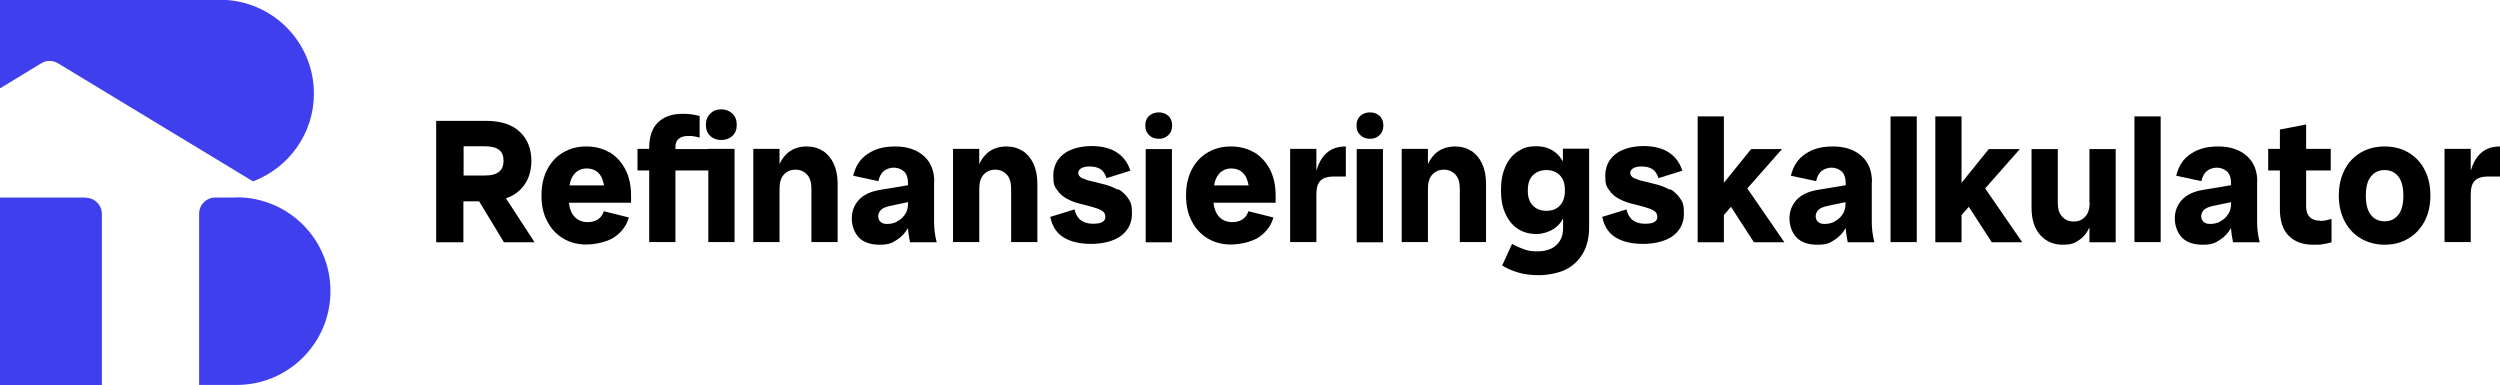
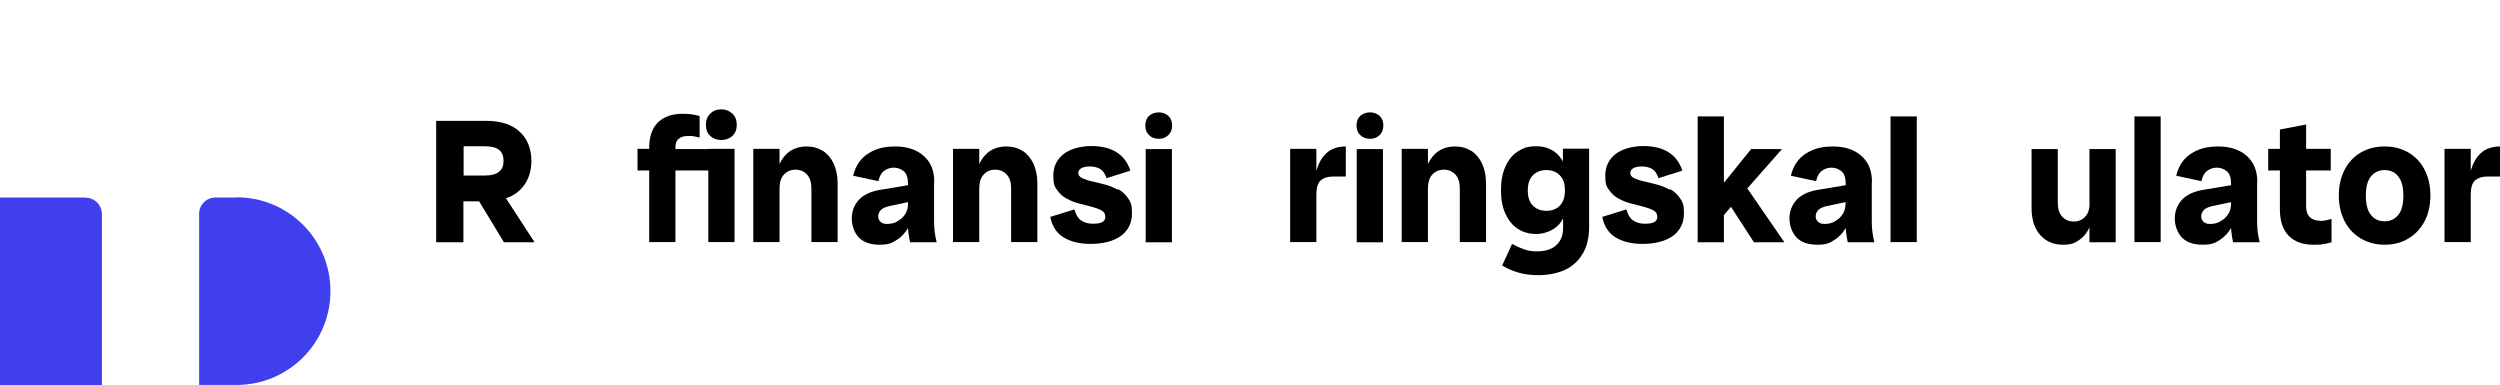
<svg xmlns="http://www.w3.org/2000/svg" id="Layer_1" data-name="Layer 1" version="1.1" viewBox="0 0 1239.2 190.9">
  <defs>
    <style>
      .cls-1 {
        fill: #3f3fee;
      }

      .cls-1, .cls-2 {
        stroke-width: 0px;
      }

      .cls-2 {
        fill: #000;
      }
    </style>
  </defs>
  <g>
    <path class="cls-2" d="M257.6,94.3c3.8-3.6,5.8-8.5,5.8-14.5s-1.9-10.9-5.8-14.5c-3.8-3.6-9.4-5.4-16.7-5.4h-24.7v60.2h13.5v-20.3h7.8l12.3,20.3h15.2l-14.2-21.8c2.7-.9,4.9-2.2,6.8-4ZM229.8,72.5h10.4c3.3,0,5.7.6,7.2,1.8,1.5,1.2,2.2,3,2.2,5.4s-.7,4.2-2.2,5.4c-1.5,1.3-3.9,1.9-7.2,1.9h-10.4v-14.6Z" />
-     <path class="cls-2" d="M302.2,75.6c-3.3-2-7.2-3-11.6-3s-8.1,1-11.5,3c-3.4,2-6,4.8-7.9,8.5-1.9,3.7-2.8,7.9-2.8,12.8s.9,9.1,2.8,12.7c1.9,3.7,4.5,6.5,7.8,8.5,3.3,2,7.2,3.1,11.5,3.1s10.5-1.2,14.1-3.7c3.6-2.5,6-5.7,7.1-9.7l-12.4-3.1c-.6,1.9-1.6,3.2-3,4.1-1.4.9-3.1,1.3-5,1.3-3,0-5.3-1.1-7-3.2-1.2-1.5-2-3.7-2.3-6.4h30.8c0-.6,0-1.2,0-1.8,0-.6,0-1.2,0-1.8,0-4.9-.9-9.2-2.8-12.9-1.9-3.6-4.5-6.5-7.8-8.5ZM290.7,83.5c2.9,0,5.1,1,6.7,3.1.9,1.2,1.6,3,2,5.3h-17.1c.4-2.3,1.1-4,2.1-5.3,1.6-2.1,3.8-3.1,6.5-3.1Z" />
    <path class="cls-2" d="M357.5,54.2c-2.2,0-4,.7-5.4,2.1-1.5,1.4-2.2,3.3-2.2,5.6s.7,4.2,2.2,5.5c1.5,1.4,3.3,2,5.4,2s4.1-.7,5.5-2c1.5-1.4,2.2-3.2,2.2-5.5s-.7-4.2-2.2-5.6c-1.5-1.4-3.3-2.1-5.5-2.1Z" />
    <path class="cls-2" d="M351.1,73.9h-16.3v-1c0-1.8.5-3.2,1.6-4.1,1.1-.9,2.6-1.4,4.6-1.4s2.2,0,3.1.2,1.8.3,2.7.6v-10.7c-1.2-.3-2.5-.6-3.8-.8-1.3-.2-2.9-.3-4.7-.3-5.1,0-9.1,1.4-12.1,4.2-2.9,2.8-4.4,7-4.4,12.7v.5h-5.8v10.7h5.8v35.5h13v-35.5h16.3v35.5h13v-46.2h-13Z" />
    <path class="cls-2" d="M407.8,74.8c-2.3-1.5-5-2.2-8-2.2s-6,.8-8.3,2.4c-2.2,1.5-3.8,3.6-5.1,6.3v-7.5h-13v46.2h13v-26.5c0-3.1.7-5.4,2.2-7,1.5-1.6,3.4-2.4,5.7-2.4s4.2.8,5.7,2.4c1.5,1.6,2.2,3.9,2.2,7v26.5h13v-29.1c0-3.8-.7-7.1-2-9.9-1.3-2.7-3.1-4.8-5.4-6.3Z" />
    <path class="cls-2" d="M463.1,90.2c0-5.5-1.7-9.8-5.2-12.9-3.5-3.1-8.2-4.7-14.1-4.7s-9.9,1.2-13.6,3.6c-3.7,2.4-6.1,6-7.3,10.9l12.5,2.7c.5-2.4,1.5-4.1,2.8-5.1,1.4-1,3-1.6,4.8-1.6s3.6.6,5,1.8c1.4,1.2,2.1,3.3,2.1,6.4v.5l-13.8,2.3c-4.8.8-8.4,2.5-10.7,5.1-2.3,2.6-3.4,5.7-3.4,9.1s1.2,7,3.5,9.4,5.8,3.6,10.3,3.6,6.2-.8,8.7-2.5c2.2-1.4,4-3.4,5.4-5.8,0,.8.1,1.6.2,2.5.2,1.6.5,3.1.8,4.6h13.2c-.9-3.4-1.3-6.9-1.3-10.3v-19.5ZM444.6,109.9c-1.6.8-3.2,1.1-4.9,1.1s-2.5-.4-3.3-1.1c-.7-.7-1.1-1.6-1.1-2.7s.4-2,1.2-3c.8-.9,2.3-1.6,4.5-2.1l9.1-1.9v.6c0,2.2-.5,4.1-1.6,5.6-1,1.5-2.4,2.7-4,3.4Z" />
    <path class="cls-2" d="M506.8,74.8c-2.3-1.5-5-2.2-8-2.2s-6,.8-8.3,2.4c-2.2,1.5-3.8,3.6-5.1,6.3v-7.5h-13v46.2h13v-26.5c0-3.1.7-5.4,2.2-7,1.5-1.6,3.4-2.4,5.7-2.4s4.2.8,5.7,2.4c1.5,1.6,2.2,3.9,2.2,7v26.5h13v-29.1c0-3.8-.7-7.1-2-9.9-1.3-2.7-3.1-4.8-5.4-6.3Z" />
    <path class="cls-2" d="M554.2,94.1c-2-1.1-4.2-2-6.4-2.6-2.2-.6-4.4-1.1-6.4-1.6-2-.4-3.7-1-5-1.6-1.3-.6-1.9-1.5-1.9-2.6s.4-1.5,1.3-2.2c.9-.6,2.4-1,4.4-1s4.1.5,5.4,1.4,2.2,2.4,2.9,4.4l11.8-3.7c-1.3-4-3.5-7-6.8-9.1-3.2-2.1-7.4-3.1-12.6-3.1s-10.6,1.4-13.9,4.1c-3.3,2.7-4.9,6.3-4.9,10.6s.6,5.3,1.9,7.1c1.2,1.8,2.8,3.2,4.8,4.3,1.9,1,4,1.9,6.2,2.4,2.2.6,4.3,1.1,6.2,1.6,1.9.5,3.5,1.1,4.8,1.8,1.2.7,1.9,1.7,1.9,3.1s-.5,2-1.4,2.6c-.9.6-2.5.9-4.8.9s-4.4-.6-5.9-1.7c-1.5-1.1-2.6-2.9-3.2-5.4l-12,3.7c.9,4.5,3,7.9,6.5,10.1,3.5,2.2,8.1,3.3,13.8,3.3s11.4-1.4,14.9-4.1c3.5-2.7,5.3-6.4,5.3-10.9s-.6-5.7-1.9-7.6c-1.3-1.9-2.9-3.4-5-4.6Z" />
    <rect class="cls-2" x="567.9" y="73.9" width="13" height="46.2" />
    <path class="cls-2" d="M579.1,57.4c-1.3-1.1-2.8-1.7-4.7-1.7s-3.5.6-4.8,1.7c-1.2,1.1-1.9,2.7-1.9,4.8s.6,3.6,1.9,4.8c1.2,1.2,2.8,1.8,4.8,1.8s3.4-.6,4.7-1.8c1.3-1.2,1.9-2.8,1.9-4.8s-.6-3.6-1.9-4.8Z" />
-     <path class="cls-2" d="M621.7,75.6c-3.3-2-7.2-3-11.6-3s-8.1,1-11.5,3c-3.4,2-6,4.8-7.9,8.5-1.9,3.7-2.8,7.9-2.8,12.8s.9,9.1,2.8,12.7c1.9,3.7,4.5,6.5,7.8,8.5,3.3,2,7.2,3.1,11.5,3.1s10.5-1.2,14.1-3.7c3.6-2.5,6-5.7,7.1-9.7l-12.4-3.1c-.6,1.9-1.6,3.2-3,4.1-1.4.9-3.1,1.3-5,1.3-3,0-5.3-1.1-7-3.2-1.2-1.5-2-3.7-2.3-6.4h30.8c0-.6,0-1.2,0-1.8,0-.6,0-1.2,0-1.8,0-4.9-.9-9.2-2.8-12.9-1.9-3.6-4.5-6.5-7.8-8.5ZM610.2,83.5c2.9,0,5.1,1,6.7,3.1.9,1.2,1.6,3,2,5.3h-17.1c.4-2.3,1.1-4,2.1-5.3,1.6-2.1,3.8-3.1,6.5-3.1Z" />
    <path class="cls-2" d="M652.5,84.6v-10.8h-13v46.2h13v-23.6c0-3.4.7-5.7,2.2-7,1.5-1.3,3.5-1.9,6.2-1.9h6.2v-14.9c-4,0-7.2,1.1-9.6,3.3-2.3,2.1-3.9,5-5,8.7Z" />
    <path class="cls-2" d="M683.8,57.4c-1.3-1.1-2.8-1.7-4.7-1.7s-3.5.6-4.8,1.7c-1.2,1.1-1.9,2.7-1.9,4.8s.6,3.6,1.9,4.8c1.2,1.2,2.8,1.8,4.8,1.8s3.4-.6,4.7-1.8c1.3-1.2,1.9-2.8,1.9-4.8s-.6-3.6-1.9-4.8Z" />
    <rect class="cls-2" x="672.5" y="73.9" width="13" height="46.2" />
    <path class="cls-2" d="M729.2,74.8c-2.3-1.5-5-2.2-8-2.2s-6,.8-8.3,2.4c-2.2,1.5-3.8,3.6-5.1,6.3v-7.5h-13v46.2h13v-26.5c0-3.1.7-5.4,2.2-7,1.5-1.6,3.4-2.4,5.7-2.4s4.2.8,5.7,2.4c1.5,1.6,2.2,3.9,2.2,7v26.5h13v-29.1c0-3.8-.7-7.1-2-9.9-1.3-2.7-3.1-4.8-5.4-6.3Z" />
    <path class="cls-2" d="M774.8,80.2c-.6-1-1.2-2-2-2.9-2.8-3.2-6.6-4.8-11.2-4.8s-6.6.9-9.3,2.6c-2.6,1.7-4.7,4.2-6.1,7.5-1.5,3.3-2.2,7.1-2.2,11.7s.7,8.4,2.2,11.6c1.5,3.3,3.5,5.8,6.1,7.5,2.6,1.7,5.7,2.6,9.3,2.6s8.4-1.6,11.2-4.8c.8-.9,1.4-1.8,2-2.9v4.6c0,2.6-.5,4.7-1.6,6.5-1.1,1.7-2.6,3.1-4.5,3.9-1.9.9-4.2,1.3-6.8,1.3s-4.3-.3-6.4-1c-2-.7-4-1.6-6-2.7l-4.9,10.7c2.4,1.5,5,2.6,8,3.5,2.9.9,6.4,1.3,10.3,1.3s9.3-.9,13-2.7c3.7-1.8,6.6-4.5,8.7-8.1,2.1-3.6,3.1-8,3.1-13.3v-38.6h-13v6.4ZM766.5,104.5c-2.8,0-5-.9-6.7-2.6s-2.5-4.2-2.5-7.5.8-5.8,2.5-7.5,3.9-2.6,6.7-2.6,5,.9,6.7,2.6,2.5,4.2,2.5,7.5-.8,5.7-2.5,7.5-3.9,2.6-6.7,2.6Z" />
    <path class="cls-2" d="M827.8,94.1c-2-1.1-4.2-2-6.4-2.6-2.2-.6-4.4-1.1-6.4-1.6-2-.4-3.7-1-5-1.6-1.3-.6-1.9-1.5-1.9-2.6s.4-1.5,1.3-2.2c.9-.6,2.4-1,4.4-1s4.1.5,5.4,1.4,2.2,2.4,2.9,4.4l11.8-3.7c-1.3-4-3.5-7-6.8-9.1-3.2-2.1-7.4-3.1-12.6-3.1s-10.6,1.4-13.9,4.1c-3.3,2.7-4.9,6.3-4.9,10.6s.6,5.3,1.9,7.1c1.2,1.8,2.8,3.2,4.8,4.3,1.9,1,4,1.9,6.2,2.4,2.2.6,4.3,1.1,6.2,1.6,1.9.5,3.5,1.1,4.8,1.8,1.2.7,1.9,1.7,1.9,3.1s-.5,2-1.4,2.6c-.9.6-2.5.9-4.8.9s-4.4-.6-5.9-1.7c-1.5-1.1-2.6-2.9-3.2-5.4l-12,3.7c.9,4.5,3,7.9,6.5,10.1,3.5,2.2,8.1,3.3,13.8,3.3s11.4-1.4,14.9-4.1c3.5-2.7,5.3-6.4,5.3-10.9s-.6-5.7-1.9-7.6c-1.3-1.9-2.9-3.4-5-4.6Z" />
    <polygon class="cls-2" points="883.3 73.9 868 73.9 854.5 90.6 854.5 57.7 841.5 57.7 841.5 120.1 854.5 120.1 854.5 106.6 858 102.5 869.4 120.1 884.5 120.1 866.1 93.4 883.3 73.9" />
    <path class="cls-2" d="M927.9,90.2c0-5.5-1.7-9.8-5.2-12.9-3.5-3.1-8.2-4.7-14.1-4.7s-9.9,1.2-13.6,3.6c-3.7,2.4-6.1,6-7.3,10.9l12.5,2.7c.5-2.4,1.5-4.1,2.8-5.1,1.4-1,3-1.6,4.8-1.6s3.6.6,5,1.8c1.4,1.2,2.1,3.3,2.1,6.4v.5l-13.8,2.3c-4.8.8-8.4,2.5-10.7,5.1-2.3,2.6-3.4,5.7-3.4,9.1s1.2,7,3.5,9.4,5.8,3.6,10.3,3.6,6.2-.8,8.7-2.5c2.2-1.4,4-3.4,5.4-5.8,0,.8.1,1.6.2,2.5.2,1.6.5,3.1.8,4.6h13.2c-.9-3.4-1.3-6.9-1.3-10.3v-19.5ZM909.3,109.9c-1.6.8-3.2,1.1-4.9,1.1s-2.5-.4-3.3-1.1c-.7-.7-1.1-1.6-1.1-2.7s.4-2,1.2-3c.8-.9,2.3-1.6,4.5-2.1l9.1-1.9v.6c0,2.2-.5,4.1-1.6,5.6-1,1.5-2.4,2.7-4,3.4Z" />
    <rect class="cls-2" x="937.1" y="57.7" width="13" height="62.3" />
-     <polygon class="cls-2" points="1001.2 73.9 985.8 73.9 972.3 90.6 972.3 57.7 959.3 57.7 959.3 120.1 972.3 120.1 972.3 106.6 975.9 102.5 987.3 120.1 1002.4 120.1 984 93.4 1001.2 73.9" />
    <path class="cls-2" d="M1035.8,100.4c0,3.1-.7,5.4-2.2,7-1.5,1.6-3.3,2.4-5.7,2.4s-4.2-.8-5.7-2.4c-1.5-1.6-2.2-3.9-2.2-7v-26.5h-13v29.1c0,5.8,1.4,10.2,4.3,13.5,2.9,3.2,6.6,4.8,11.1,4.8s6-.8,8.3-2.4c2.1-1.4,3.8-3.5,5-6.2v7.4h13v-46.2h-13v26.5Z" />
    <rect class="cls-2" x="1058" y="57.7" width="13" height="62.3" />
    <path class="cls-2" d="M1118.9,90.2c0-5.5-1.7-9.8-5.2-12.9-3.5-3.1-8.2-4.7-14.1-4.7s-9.9,1.2-13.6,3.6c-3.7,2.4-6.1,6-7.3,10.9l12.5,2.7c.5-2.4,1.5-4.1,2.8-5.1,1.4-1,3-1.6,4.8-1.6s3.6.6,5,1.8c1.4,1.2,2.1,3.3,2.1,6.4v.5l-13.8,2.3c-4.8.8-8.4,2.5-10.7,5.1-2.3,2.6-3.4,5.7-3.4,9.1s1.2,7,3.5,9.4,5.8,3.6,10.3,3.6,6.2-.8,8.7-2.5c2.2-1.4,4-3.4,5.4-5.8,0,.8.1,1.6.2,2.5.2,1.6.5,3.1.8,4.6h13.2c-.9-3.4-1.3-6.9-1.3-10.3v-19.5ZM1100.4,109.9c-1.6.8-3.2,1.1-4.9,1.1s-2.5-.4-3.3-1.1c-.7-.7-1.1-1.6-1.1-2.7s.4-2,1.2-3c.8-.9,2.3-1.6,4.5-2.1l9.1-1.9v.6c0,2.2-.5,4.1-1.6,5.6-1,1.5-2.4,2.7-4,3.4Z" />
    <path class="cls-2" d="M1150,109.4c-2.2,0-3.9-.6-5.1-1.8s-1.8-2.9-1.8-5.3v-17.8h12.2v-10.7h-12.2v-12.1l-13,2.5v9.6h-5.8v10.7h5.8v19.3c0,5.8,1.5,10.2,4.4,13.1,2.9,2.9,6.9,4.4,12,4.4s3.5-.1,5-.3c1.5-.2,2.9-.5,4.2-.9v-11.6c-.9.2-1.8.5-2.7.7-.9.2-1.9.3-2.9.3Z" />
    <path class="cls-2" d="M1193.8,75.6c-3.4-2-7.3-3-11.8-3s-8.3,1-11.8,3c-3.4,2-6.1,4.8-8,8.5-1.9,3.7-2.9,7.9-2.9,12.8s1,9.1,2.9,12.8c1.9,3.6,4.6,6.5,8,8.5,3.4,2,7.4,3.1,11.8,3.1s8.4-1,11.8-3.1c3.4-2,6.1-4.9,8-8.5,1.9-3.6,2.9-7.9,2.9-12.8s-1-9.2-2.9-12.8c-1.9-3.7-4.6-6.5-8-8.5ZM1188.8,106.5c-1.7,2.1-3.9,3.2-6.8,3.2s-5.2-1.1-6.8-3.2c-1.7-2.1-2.5-5.3-2.5-9.5s.8-7.4,2.5-9.5c1.7-2.1,3.9-3.2,6.8-3.2s5.2,1.1,6.8,3.2c1.7,2.1,2.5,5.3,2.5,9.5s-.8,7.4-2.5,9.5Z" />
    <path class="cls-2" d="M1229.7,75.9c-2.3,2.1-3.9,5-5,8.7v-10.8h-13v46.2h13v-23.6c0-3.4.7-5.7,2.2-7,1.5-1.3,3.5-1.9,6.2-1.9h6.2v-14.9c-4,0-7.2,1.1-9.6,3.3Z" />
  </g>
  <g>
-     <path class="cls-1" d="M109.1,0H0v43.8l20.4-12.4c2.6-1.6,5.8-1.6,8.4,0l96.6,58.5c17.6-6.6,30.2-23.6,30.2-43.5h0c0-25.7-20.8-46.5-46.5-46.5Z" />
    <path class="cls-1" d="M117.2,97.9h-10.4c-4.5,0-8.1,3.6-8.1,8.1v84.8h18.6c25.7,0,46.5-20.8,46.5-46.5h0c0-25.7-20.8-46.5-46.5-46.5ZM42.3,97.9H0v93h50.5v-84.8c0-4.5-3.6-8.1-8.1-8.1Z" />
  </g>
</svg>